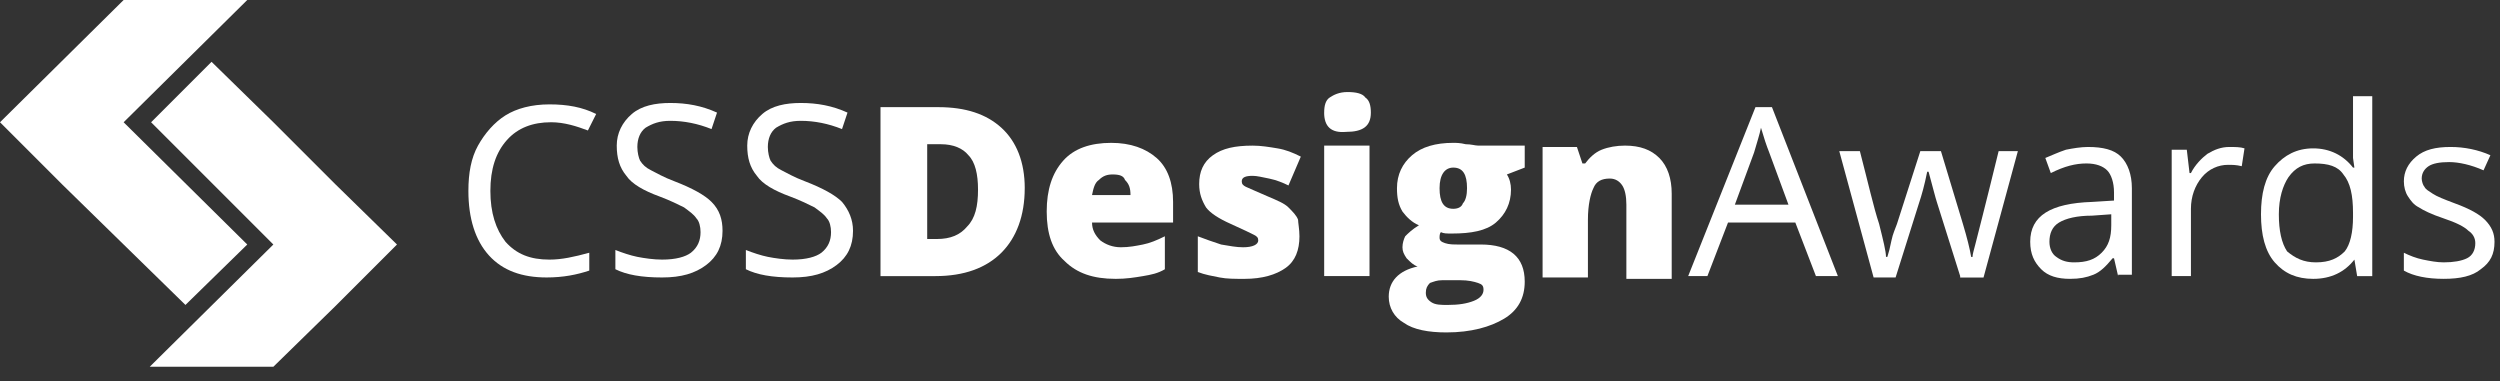
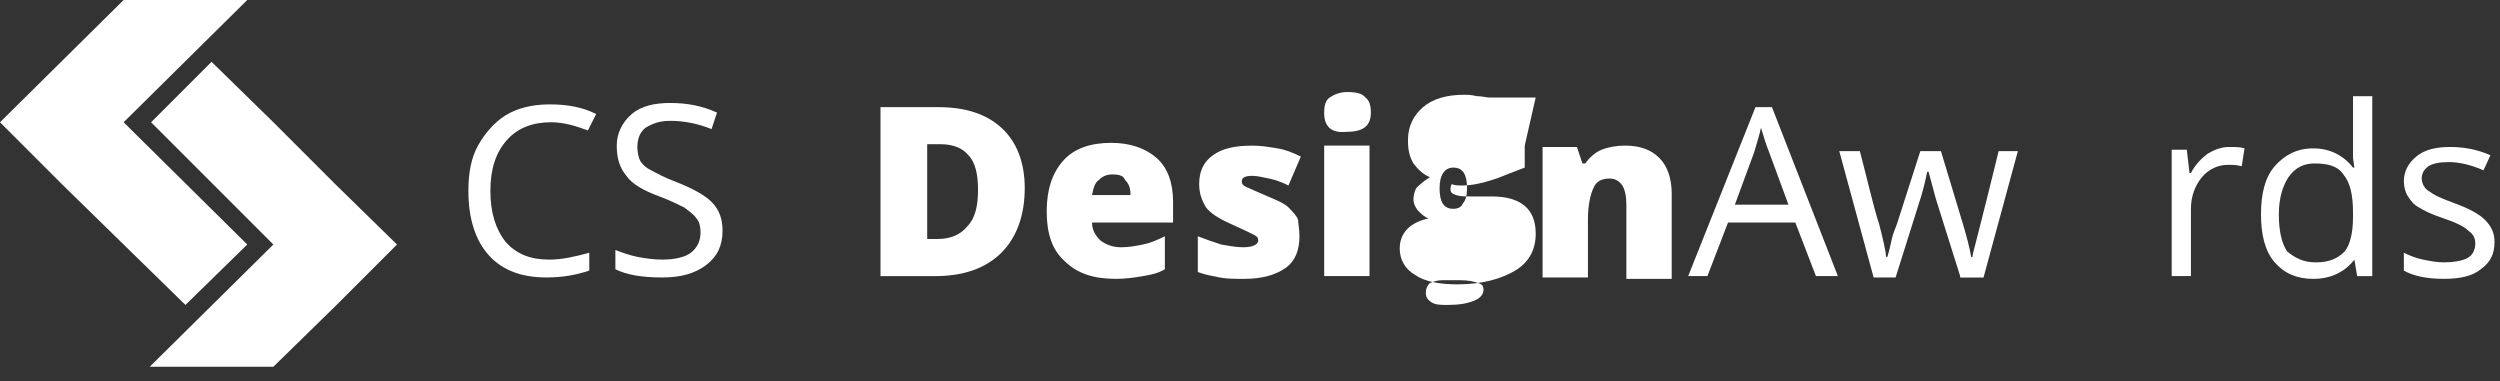
<svg xmlns="http://www.w3.org/2000/svg" version="1.1" viewBox="0 0 164 25">
  <rect x="0" y="0" width="164" height="25" fill="#333333" stroke="none" />
  <defs>
    <style>
      .cls-1 {
        fill: #fff;
      }
    </style>
  </defs>
  <g>
    <g id="_レイヤー_1" data-name="レイヤー_1">
      <g id="Page-1">
        <g id="logo">
          <g id="Group">
            <polygon id="Shape" class="cls-1" points="16.22 16.04 16.22 16.04 8.11 8.02 16.22 0 8.11 0 0 8.02 4.055 12.075 8.11 16.04 12.165 20.004 16.22 16.04" />
            <polygon id="Shape-2" data-name="Shape" class="cls-1" points="21.987 12.075 17.932 8.02 13.877 4.055 9.912 8.02 17.932 16.04 17.932 16.04 17.932 16.04 9.822 24.059 17.932 24.059 21.987 20.095 26.042 16.04 21.987 12.075" />
          </g>
          <g id="Group-2" data-name="Group">
            <path id="Shape-3" data-name="Shape" class="cls-1" d="M36.134,8.02c-1.171,0-2.163.36-2.884,1.171-.721.811-1.081,1.892-1.081,3.334s.36,2.523.991,3.334c.721.811,1.622,1.171,2.884,1.171.811,0,1.622-.18,2.613-.451v1.171c-.811.27-1.712.451-2.793.451-1.622,0-2.884-.451-3.785-1.442-.901-.991-1.352-2.433-1.352-4.235,0-1.171.18-2.163.631-2.974.451-.811,1.081-1.532,1.802-1.982.721-.451,1.712-.721,2.884-.721s2.163.18,3.064.631l-.541,1.081c-.721-.27-1.532-.541-2.433-.541Z" />
            <path id="Shape-4" data-name="Shape" class="cls-1" d="M47.398,15.138c0,.991-.36,1.712-1.081,2.253-.721.541-1.622.811-2.884.811-1.352,0-2.343-.18-3.064-.541v-1.262c.451.18.991.36,1.442.451.451.09,1.081.18,1.622.18.901,0,1.532-.18,1.892-.451.451-.36.631-.811.631-1.352,0-.36-.09-.721-.27-.901-.18-.27-.451-.451-.811-.721-.36-.18-.901-.451-1.622-.721-.991-.36-1.802-.811-2.163-1.352-.451-.541-.631-1.171-.631-1.982s.36-1.532.991-2.073c.631-.541,1.532-.721,2.523-.721,1.081,0,2.073.18,3.064.631l-.36,1.081c-.901-.36-1.802-.541-2.703-.541-.721,0-1.171.18-1.622.451-.36.27-.541.721-.541,1.262,0,.36.09.721.18.901.18.27.36.451.721.631.36.18.811.451,1.532.721,1.171.451,1.982.901,2.433,1.352.541.541.721,1.171.721,1.892Z" />
-             <path id="Shape-5" data-name="Shape" class="cls-1" d="M55.958,15.138c0,.991-.36,1.712-1.081,2.253-.721.541-1.622.811-2.884.811-1.352,0-2.343-.18-3.064-.541v-1.262c.451.18.991.36,1.442.451s1.081.18,1.622.18c.901,0,1.532-.18,1.892-.451.451-.36.631-.811.631-1.352,0-.36-.09-.721-.27-.901-.18-.27-.451-.451-.811-.721-.36-.18-.901-.451-1.622-.721-.991-.36-1.802-.811-2.163-1.352-.451-.541-.631-1.171-.631-1.982s.36-1.532.991-2.073c.631-.541,1.532-.721,2.523-.721,1.081,0,2.073.18,3.064.631l-.36,1.081c-.901-.36-1.802-.541-2.703-.541-.721,0-1.171.18-1.622.451-.36.27-.541.721-.541,1.262,0,.36.09.721.18.901.18.27.36.451.721.631.36.18.811.451,1.532.721,1.171.451,1.982.901,2.433,1.352.451.541.721,1.171.721,1.892Z" />
            <path id="Shape-6" data-name="Shape" class="cls-1" d="M67.222,12.345c0,1.802-.541,3.244-1.532,4.235-.991.991-2.433,1.532-4.325,1.532h-3.604V7.029h3.785c1.802,0,3.154.451,4.145,1.352.991.901,1.532,2.253,1.532,3.965ZM64.158,12.435c0-.991-.18-1.802-.631-2.253-.36-.451-.991-.721-1.802-.721h-.901v6.218h.631c.901,0,1.532-.27,1.982-.811.541-.541.721-1.352.721-2.433Z" />
            <path id="Shape-7" data-name="Shape" class="cls-1" d="M73.169,18.292c-1.442,0-2.523-.36-3.334-1.171-.811-.721-1.171-1.802-1.171-3.244s.36-2.523,1.081-3.334,1.802-1.171,3.154-1.171c1.262,0,2.253.36,2.974.991.721.631,1.081,1.622,1.081,2.884v1.352h-5.316c0,.451.18.811.541,1.171.36.27.811.451,1.352.451s.991-.09,1.442-.18c.451-.09.901-.27,1.442-.541v2.163c-.451.27-.901.36-1.442.451-.541.09-1.081.18-1.802.18ZM72.989,11.444c-.36,0-.631.09-.901.36-.27.18-.36.541-.451.991h2.523c0-.451-.09-.721-.36-.991-.09-.27-.36-.36-.811-.36Z" />
            <path id="Shape-8" data-name="Shape" class="cls-1" d="M85.244,15.499c0,.901-.27,1.622-.901,2.073-.631.451-1.532.721-2.703.721-.631,0-1.171,0-1.622-.09s-.991-.18-1.442-.36v-2.343c.451.18.991.36,1.532.541.541.09.991.18,1.442.18.631,0,.991-.18.991-.451,0-.18-.09-.27-.27-.36-.18-.09-.721-.36-1.532-.721-.811-.36-1.352-.721-1.622-1.081-.27-.451-.451-.901-.451-1.532,0-.811.27-1.442.901-1.892.631-.451,1.442-.631,2.613-.631.541,0,1.081.09,1.622.18.541.09.991.27,1.532.541l-.811,1.892c-.36-.18-.811-.36-1.262-.451-.451-.09-.811-.18-1.081-.18-.451,0-.721.09-.721.36,0,.18.09.27.27.36.18.09.631.27,1.442.631.631.27,1.081.451,1.352.721.27.27.541.541.631.811,0,.18.09.631.09,1.081Z" />
            <path id="Shape-9" data-name="Shape" class="cls-1" d="M86.866,7.389c0-.451.09-.811.36-.991.27-.18.631-.36,1.171-.36s.991.09,1.171.36c.27.18.36.541.36.991,0,.901-.541,1.262-1.622,1.262-.991.09-1.442-.36-1.442-1.262ZM89.84,18.112h-2.974v-8.56h2.974v8.56Z" />
-             <path id="Shape-10" data-name="Shape" class="cls-1" d="M100.022,9.552v1.442l-1.171.451c.18.27.27.631.27.991,0,.901-.36,1.622-.991,2.163s-1.622.721-2.884.721c-.36,0-.541,0-.721-.09-.09.09-.09.27-.09.36,0,.18.09.27.36.36.27.09.541.09.901.09h1.442c1.892,0,2.884.811,2.884,2.433,0,1.081-.451,1.892-1.352,2.433-.901.541-2.163.901-3.785.901-1.171,0-2.163-.18-2.793-.631-.631-.36-.991-.991-.991-1.712,0-.991.631-1.712,1.892-1.982-.27-.09-.451-.27-.721-.541-.18-.27-.27-.451-.27-.721s.09-.541.18-.721c.18-.18.451-.451.901-.721-.451-.18-.811-.541-1.081-.901-.27-.451-.36-.901-.36-1.532,0-.901.36-1.622.991-2.163.631-.541,1.532-.811,2.703-.811.18,0,.451,0,.811.09.36,0,.631.09.811.09h3.064ZM93.534,19.193c0,.27.09.451.36.631.27.18.631.18,1.081.18.721,0,1.262-.09,1.712-.27.451-.18.631-.451.631-.721s-.09-.36-.36-.451c-.27-.09-.631-.18-1.171-.18h-1.171c-.36,0-.541.09-.811.18-.18.18-.27.36-.27.631ZM94.435,12.345c0,.901.27,1.352.901,1.352.27,0,.541-.09.631-.36.18-.18.27-.541.27-.991,0-.901-.27-1.352-.901-1.352-.541,0-.901.451-.901,1.352Z" />
+             <path id="Shape-10" data-name="Shape" class="cls-1" d="M100.022,9.552v1.442l-1.171.451s-1.622.721-2.884.721c-.36,0-.541,0-.721-.09-.09.09-.09.27-.09.36,0,.18.09.27.36.36.27.09.541.09.901.09h1.442c1.892,0,2.884.811,2.884,2.433,0,1.081-.451,1.892-1.352,2.433-.901.541-2.163.901-3.785.901-1.171,0-2.163-.18-2.793-.631-.631-.36-.991-.991-.991-1.712,0-.991.631-1.712,1.892-1.982-.27-.09-.451-.27-.721-.541-.18-.27-.27-.451-.27-.721s.09-.541.18-.721c.18-.18.451-.451.901-.721-.451-.18-.811-.541-1.081-.901-.27-.451-.36-.901-.36-1.532,0-.901.36-1.622.991-2.163.631-.541,1.532-.811,2.703-.811.18,0,.451,0,.811.09.36,0,.631.09.811.09h3.064ZM93.534,19.193c0,.27.09.451.36.631.27.18.631.18,1.081.18.721,0,1.262-.09,1.712-.27.451-.18.631-.451.631-.721s-.09-.36-.36-.451c-.27-.09-.631-.18-1.171-.18h-1.171c-.36,0-.541.09-.811.18-.18.18-.27.36-.27.631ZM94.435,12.345c0,.901.27,1.352.901,1.352.27,0,.541-.09.631-.36.18-.18.27-.541.27-.991,0-.901-.27-1.352-.901-1.352-.541,0-.901.451-.901,1.352Z" />
            <path id="Shape-11" data-name="Shape" class="cls-1" d="M106.69,18.112v-4.686c0-.541-.09-.991-.27-1.262-.18-.27-.451-.451-.811-.451-.541,0-.901.18-1.081.631-.18.36-.36,1.081-.36,2.073v3.785h-2.974v-8.56h2.253l.36,1.081h.18c.27-.36.631-.721,1.081-.901.451-.18.991-.27,1.532-.27.991,0,1.712.27,2.253.811.541.541.811,1.352.811,2.343v5.587h-2.974v-.18Z" />
            <path id="Shape-12" data-name="Shape" class="cls-1" d="M119.125,18.112l-1.352-3.514h-4.415l-1.352,3.514h-1.262l4.415-11.084h1.081l4.325,11.084h-1.442ZM117.323,13.426l-1.262-3.424c-.18-.451-.36-.991-.541-1.622-.09.451-.27.991-.451,1.622l-1.262,3.424h3.514Z" />
            <path id="Shape-13" data-name="Shape" class="cls-1" d="M128.587,18.112l-1.532-4.866c-.09-.27-.27-.991-.541-1.982h-.09c-.18.901-.36,1.532-.541,2.073l-1.532,4.866h-1.442l-2.253-8.29h1.352c.541,2.073.901,3.695,1.262,4.776.27,1.081.451,1.802.451,2.163h.09c.09-.27.18-.631.27-1.081.09-.451.27-.811.36-1.081l1.532-4.776h1.352l1.442,4.776c.27.901.451,1.622.541,2.163h.09c0-.18.09-.451.18-.811s.631-2.433,1.532-6.127h1.262l-2.253,8.29h-1.532v-.09Z" />
-             <path id="Shape-14" data-name="Shape" class="cls-1" d="M138.949,18.112l-.27-1.171h-.09c-.451.541-.811.901-1.262,1.081-.451.18-.901.27-1.532.27-.811,0-1.442-.18-1.892-.631-.451-.451-.721-.991-.721-1.802,0-1.712,1.352-2.523,4.055-2.613l1.442-.09v-.541c0-.631-.18-1.171-.451-1.442-.27-.27-.721-.451-1.352-.451-.721,0-1.442.18-2.343.631l-.36-.991c.451-.18.811-.36,1.352-.541.451-.09.991-.18,1.442-.18.991,0,1.712.18,2.163.631.451.451.721,1.171.721,2.073v5.677h-.901v.09ZM136.066,17.211c.811,0,1.352-.18,1.802-.631.451-.451.631-.991.631-1.802v-.721l-1.262.09c-.991,0-1.712.18-2.163.451s-.631.721-.631,1.262c0,.451.18.811.451.991.36.27.721.36,1.171.36Z" />
            <path id="Shape-15" data-name="Shape" class="cls-1" d="M146.248,9.642c.36,0,.721,0,.991.09l-.18,1.171c-.36-.09-.631-.09-.901-.09-.631,0-1.262.27-1.712.811-.451.541-.721,1.262-.721,2.073v4.415h-1.262v-8.29h.991l.18,1.532h.09c.27-.541.721-.991,1.081-1.262.451-.27.901-.451,1.442-.451Z" />
            <path id="Shape-16" data-name="Shape" class="cls-1" d="M154.448,17.031h0c-.631.811-1.532,1.262-2.703,1.262-1.081,0-1.892-.36-2.523-1.081-.631-.721-.901-1.802-.901-3.154s.27-2.433.901-3.154,1.442-1.171,2.523-1.171,1.982.451,2.613,1.262h.09l-.09-.631v-4.055h1.262v11.804h-.991l-.18-1.081ZM151.925,17.211c.901,0,1.442-.27,1.892-.721.36-.451.541-1.262.541-2.253v-.27c0-1.171-.18-1.982-.631-2.523-.36-.541-.991-.721-1.892-.721-.721,0-1.262.27-1.712.901-.36.541-.631,1.352-.631,2.433s.18,1.892.541,2.433c.541.451,1.081.721,1.892.721Z" />
            <path id="Shape-17" data-name="Shape" class="cls-1" d="M163.64,15.859c0,.811-.27,1.352-.901,1.802-.541.451-1.352.631-2.433.631s-1.982-.18-2.613-.541v-1.171c.36.18.811.36,1.262.451s.901.18,1.352.18c.631,0,1.171-.09,1.532-.27s.541-.541.541-.991c0-.36-.18-.631-.451-.811-.27-.27-.811-.541-1.622-.811s-1.352-.541-1.622-.721c-.36-.18-.541-.451-.721-.721-.18-.27-.27-.631-.27-.991,0-.631.27-1.171.811-1.622.541-.451,1.262-.631,2.253-.631.901,0,1.802.18,2.613.541l-.451.991c-.811-.36-1.622-.541-2.253-.541s-1.081.09-1.352.27c-.27.18-.451.451-.451.811,0,.18.09.451.18.541.09.18.27.27.541.451s.721.36,1.442.631c.991.36,1.622.721,1.982,1.081.451.451.631.901.631,1.442Z" />
          </g>
        </g>
      </g>
    </g>
  </g>
</svg>